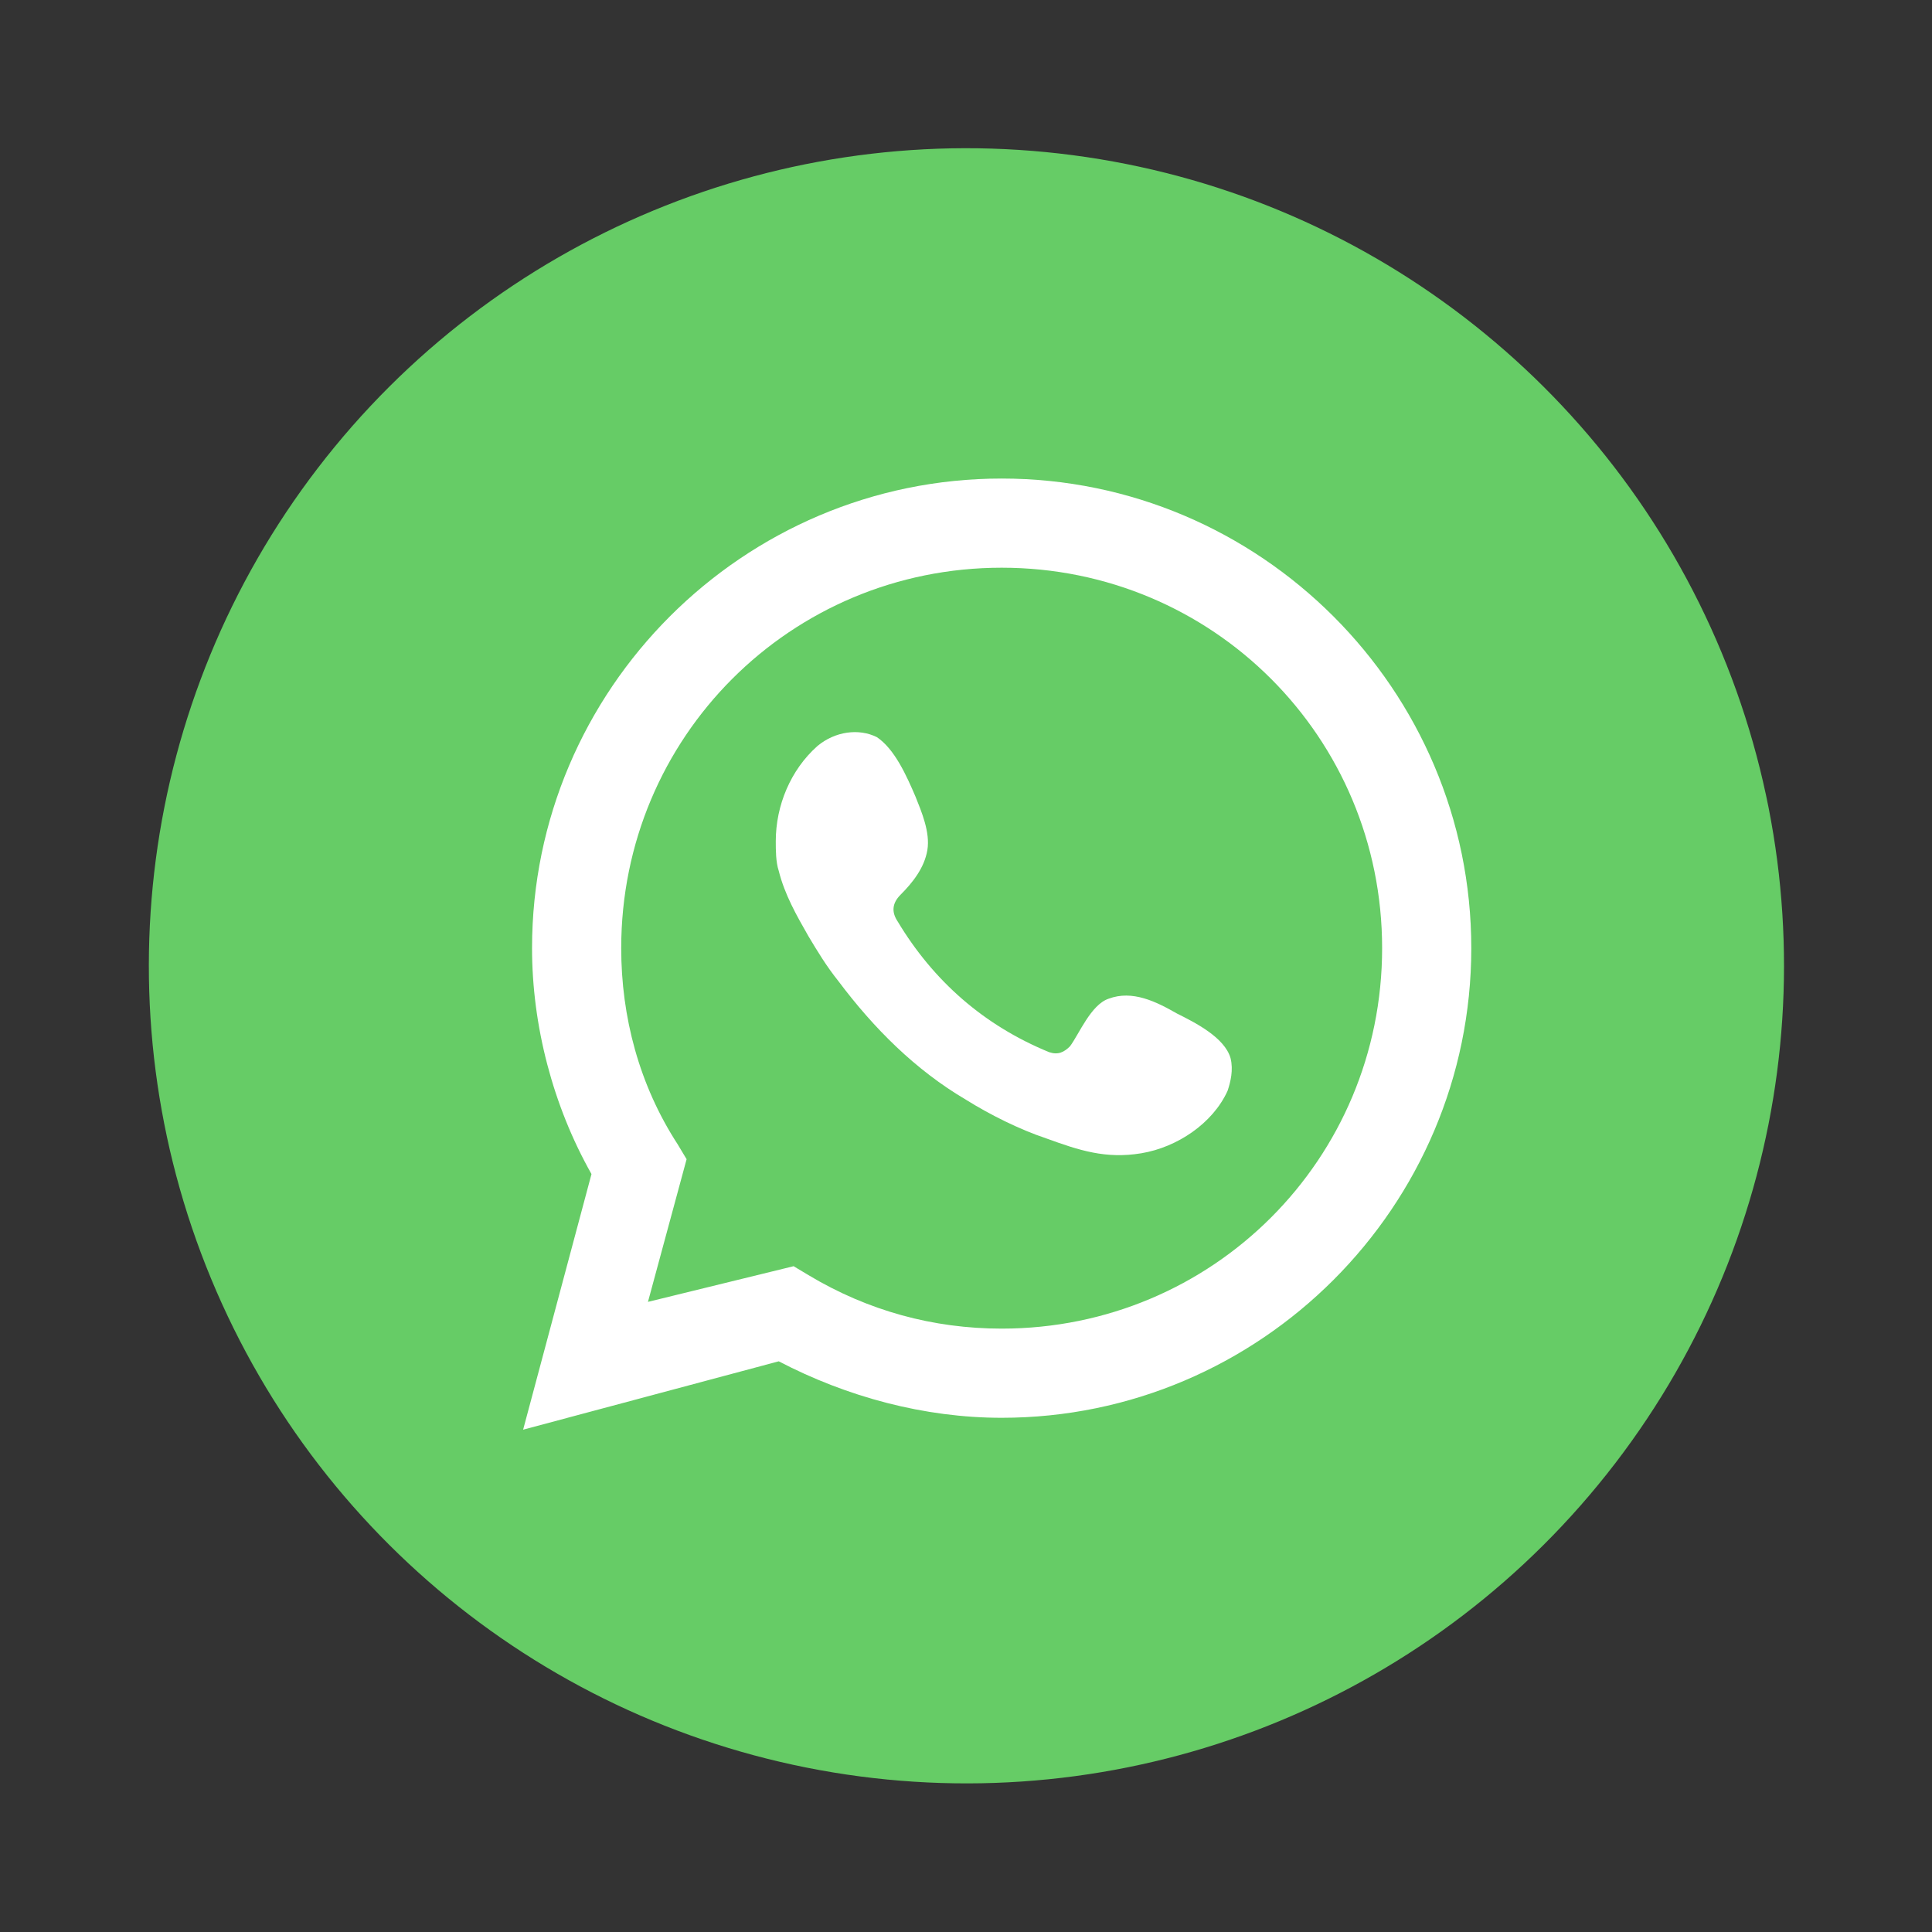
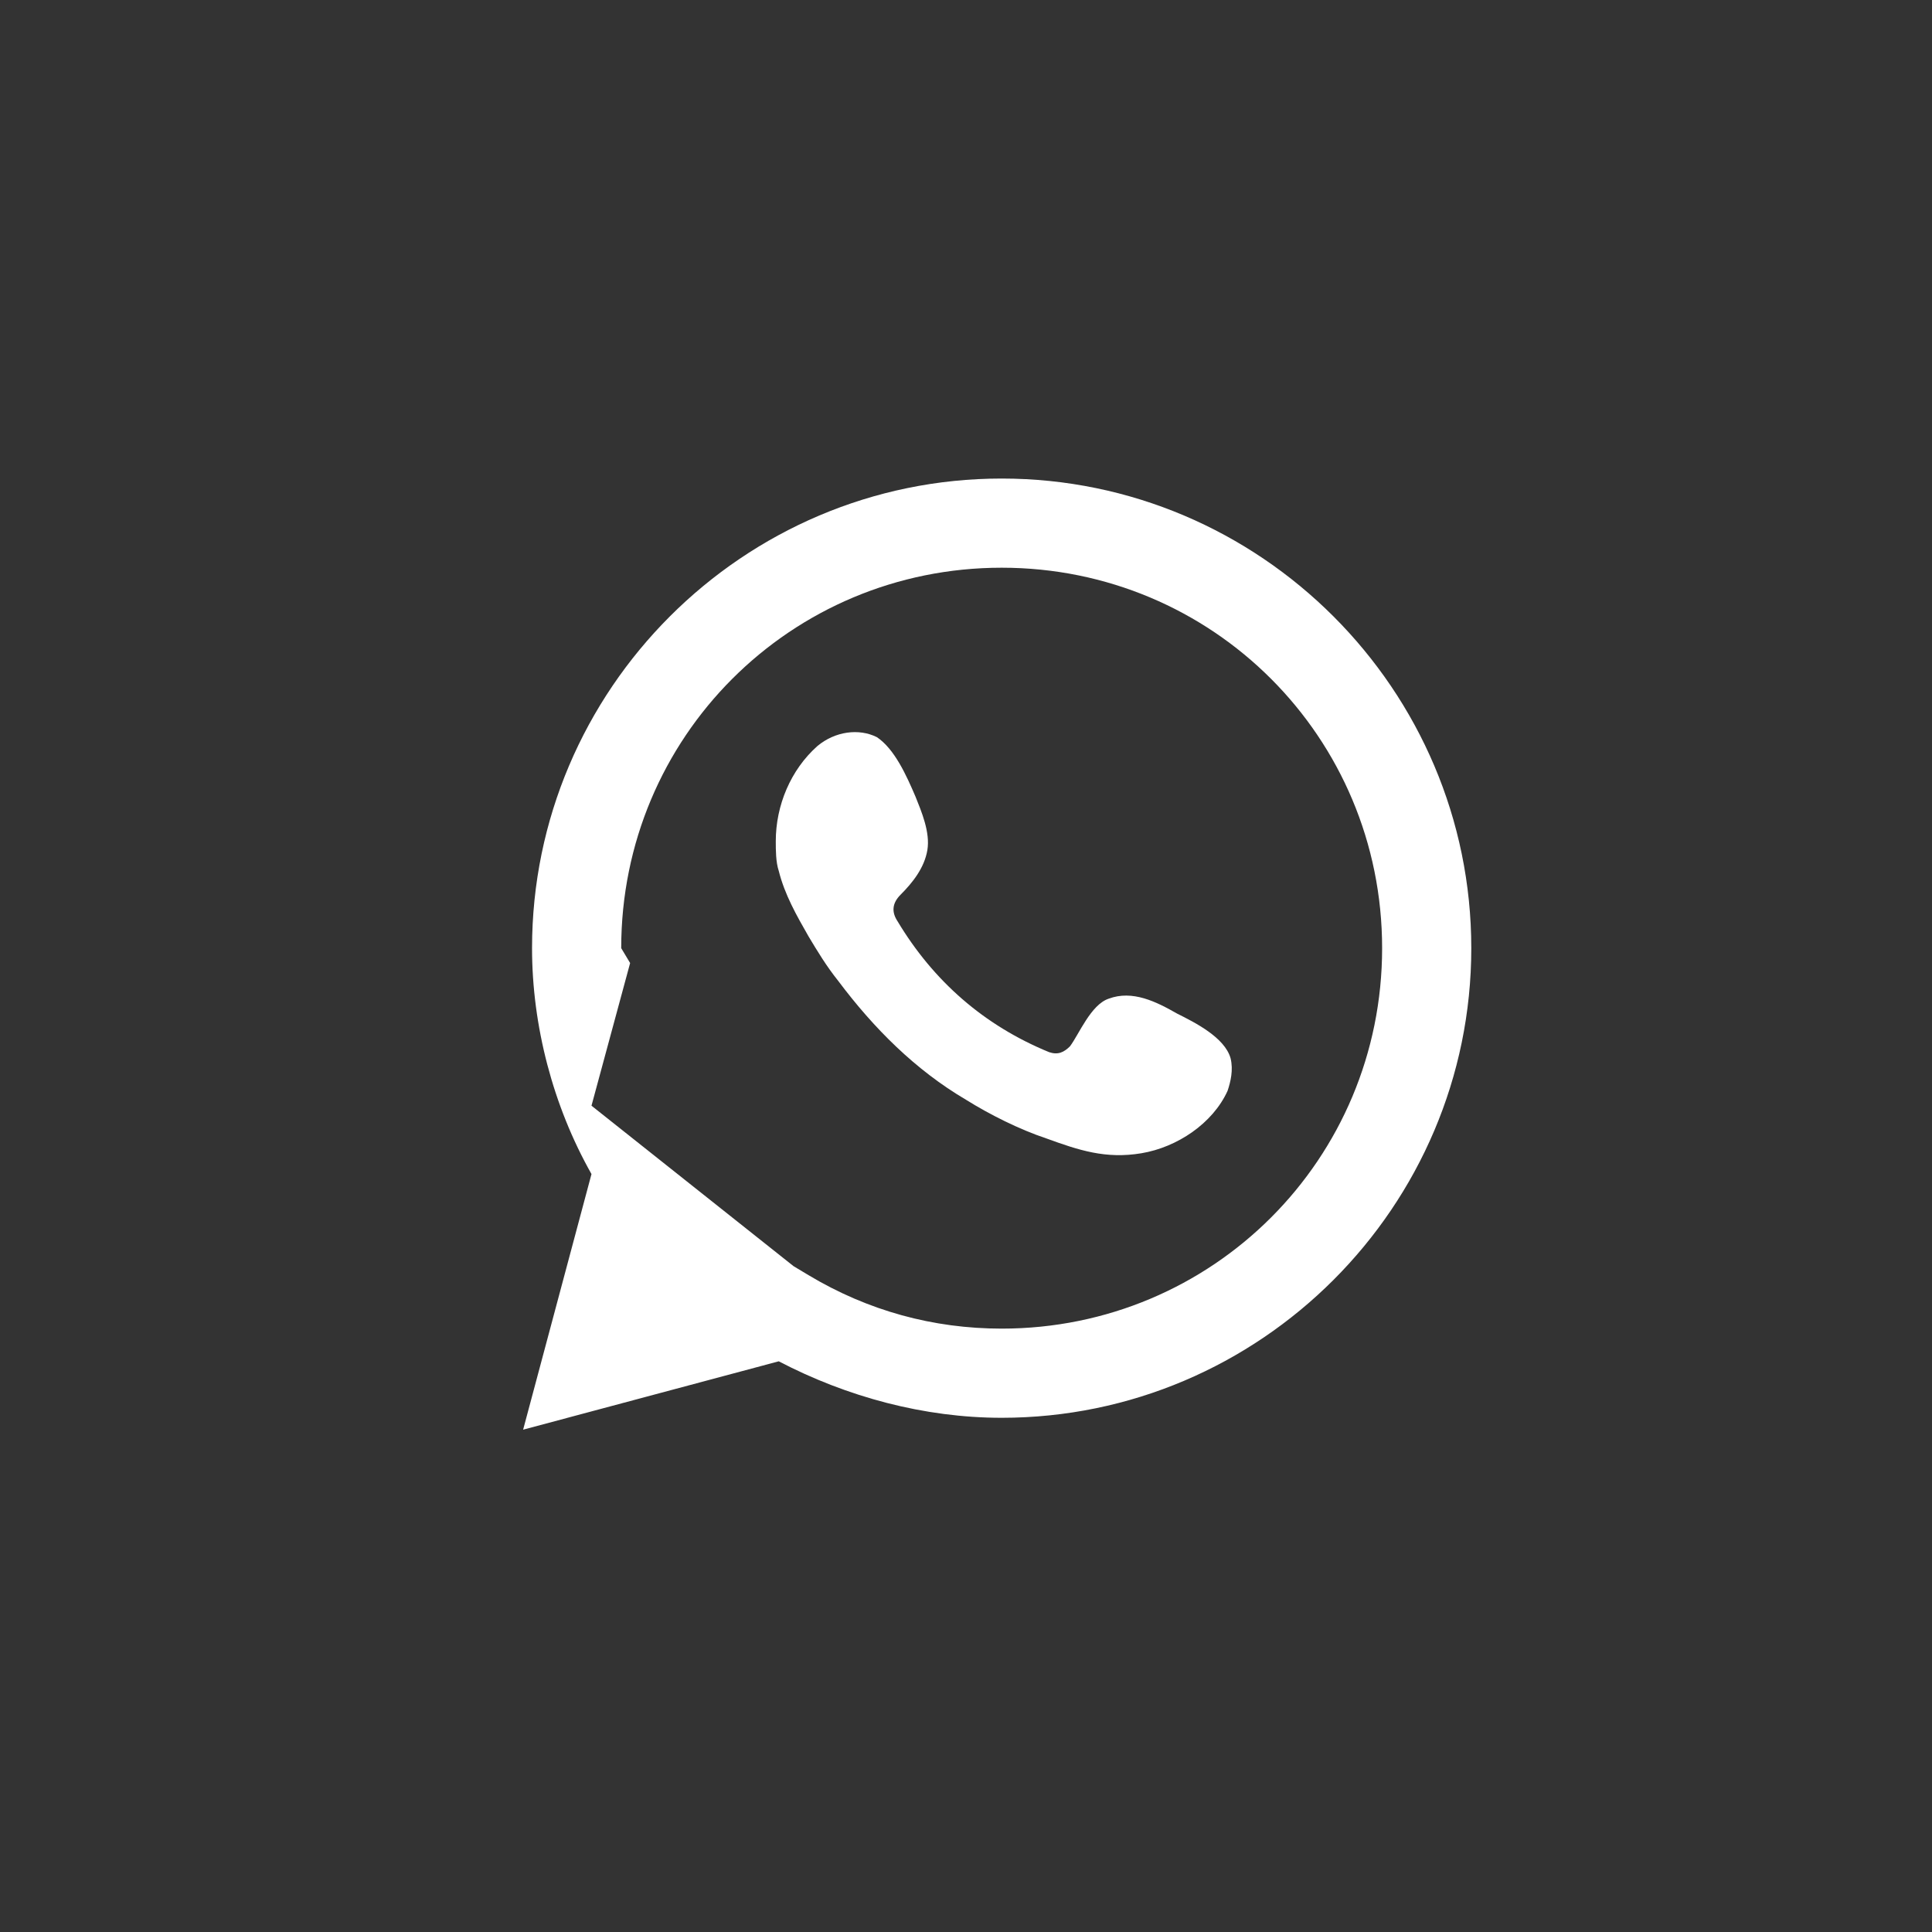
<svg xmlns="http://www.w3.org/2000/svg" version="1.1" id="Layer_1" x="0px" y="0px" width="65px" height="65px" viewBox="0 0 65 65" style="enable-background:new 0 0 65 65;" xml:space="preserve">
  <rect x="0" y="0" width="65" height="65" fill="#333333" stroke="none" />
  <style type="text/css">
	.st0{fill:#66CC66;}
	.st1{fill:#FFFFFF;}
	.st2{fill-rule:evenodd;clip-rule:evenodd;fill:#FFFFFF;}
</style>
  <g>
-     <ellipse transform="matrix(0.924 -0.383 0.383 0.924 -9.963 14.911)" class="st0" cx="32.5" cy="32.5" rx="27.5" ry="27.5" />
-     <path class="st1" d="M17.6,48.1l2.3-8.6c-1.3-2.3-2-5-2-7.6c0-8.7,7.1-15.8,15.8-15.8c8.7,0,15.8,7.1,15.8,15.8   c0,8.7-7.1,15.8-15.8,15.8c-2.6,0-5.2-0.7-7.5-1.9L17.6,48.1z M26.7,42.6l0.5,0.3c2,1.2,4.2,1.8,6.5,1.8c7.1,0,12.8-5.7,12.8-12.8   s-5.7-12.8-12.8-12.8c-7.1,0-12.8,5.7-12.8,12.8c0,2.3,0.6,4.6,1.9,6.6l0.3,0.5l-1.3,4.8L26.7,42.6z" />
+     <path class="st1" d="M17.6,48.1l2.3-8.6c-1.3-2.3-2-5-2-7.6c0-8.7,7.1-15.8,15.8-15.8c8.7,0,15.8,7.1,15.8,15.8   c0,8.7-7.1,15.8-15.8,15.8c-2.6,0-5.2-0.7-7.5-1.9L17.6,48.1z M26.7,42.6l0.5,0.3c2,1.2,4.2,1.8,6.5,1.8c7.1,0,12.8-5.7,12.8-12.8   s-5.7-12.8-12.8-12.8c-7.1,0-12.8,5.7-12.8,12.8l0.3,0.5l-1.3,4.8L26.7,42.6z" />
    <path class="st2" d="M39.6,34.1c-0.7-0.4-1.5-0.8-2.3-0.5c-0.6,0.2-1,1.2-1.3,1.6c-0.2,0.2-0.4,0.3-0.7,0.2   c-2.2-0.9-3.9-2.4-5.1-4.4c-0.2-0.3-0.2-0.6,0.1-0.9c0.4-0.4,0.8-0.9,0.9-1.5c0.1-0.6-0.2-1.3-0.4-1.8c-0.3-0.7-0.7-1.6-1.3-2   c-0.6-0.3-1.4-0.2-2,0.3c-0.9,0.8-1.4,2-1.4,3.2c0,0.3,0,0.7,0.1,1c0.2,0.8,0.6,1.5,1,2.2c0.3,0.5,0.6,1,1,1.5c1.2,1.6,2.6,3,4.3,4   c0.8,0.5,1.8,1,2.7,1.3c1.1,0.4,2,0.7,3.2,0.5c1.2-0.2,2.4-1,2.9-2.1c0.1-0.3,0.2-0.7,0.1-1.1C41.2,34.9,40.2,34.4,39.6,34.1z" />
  </g>
</svg>